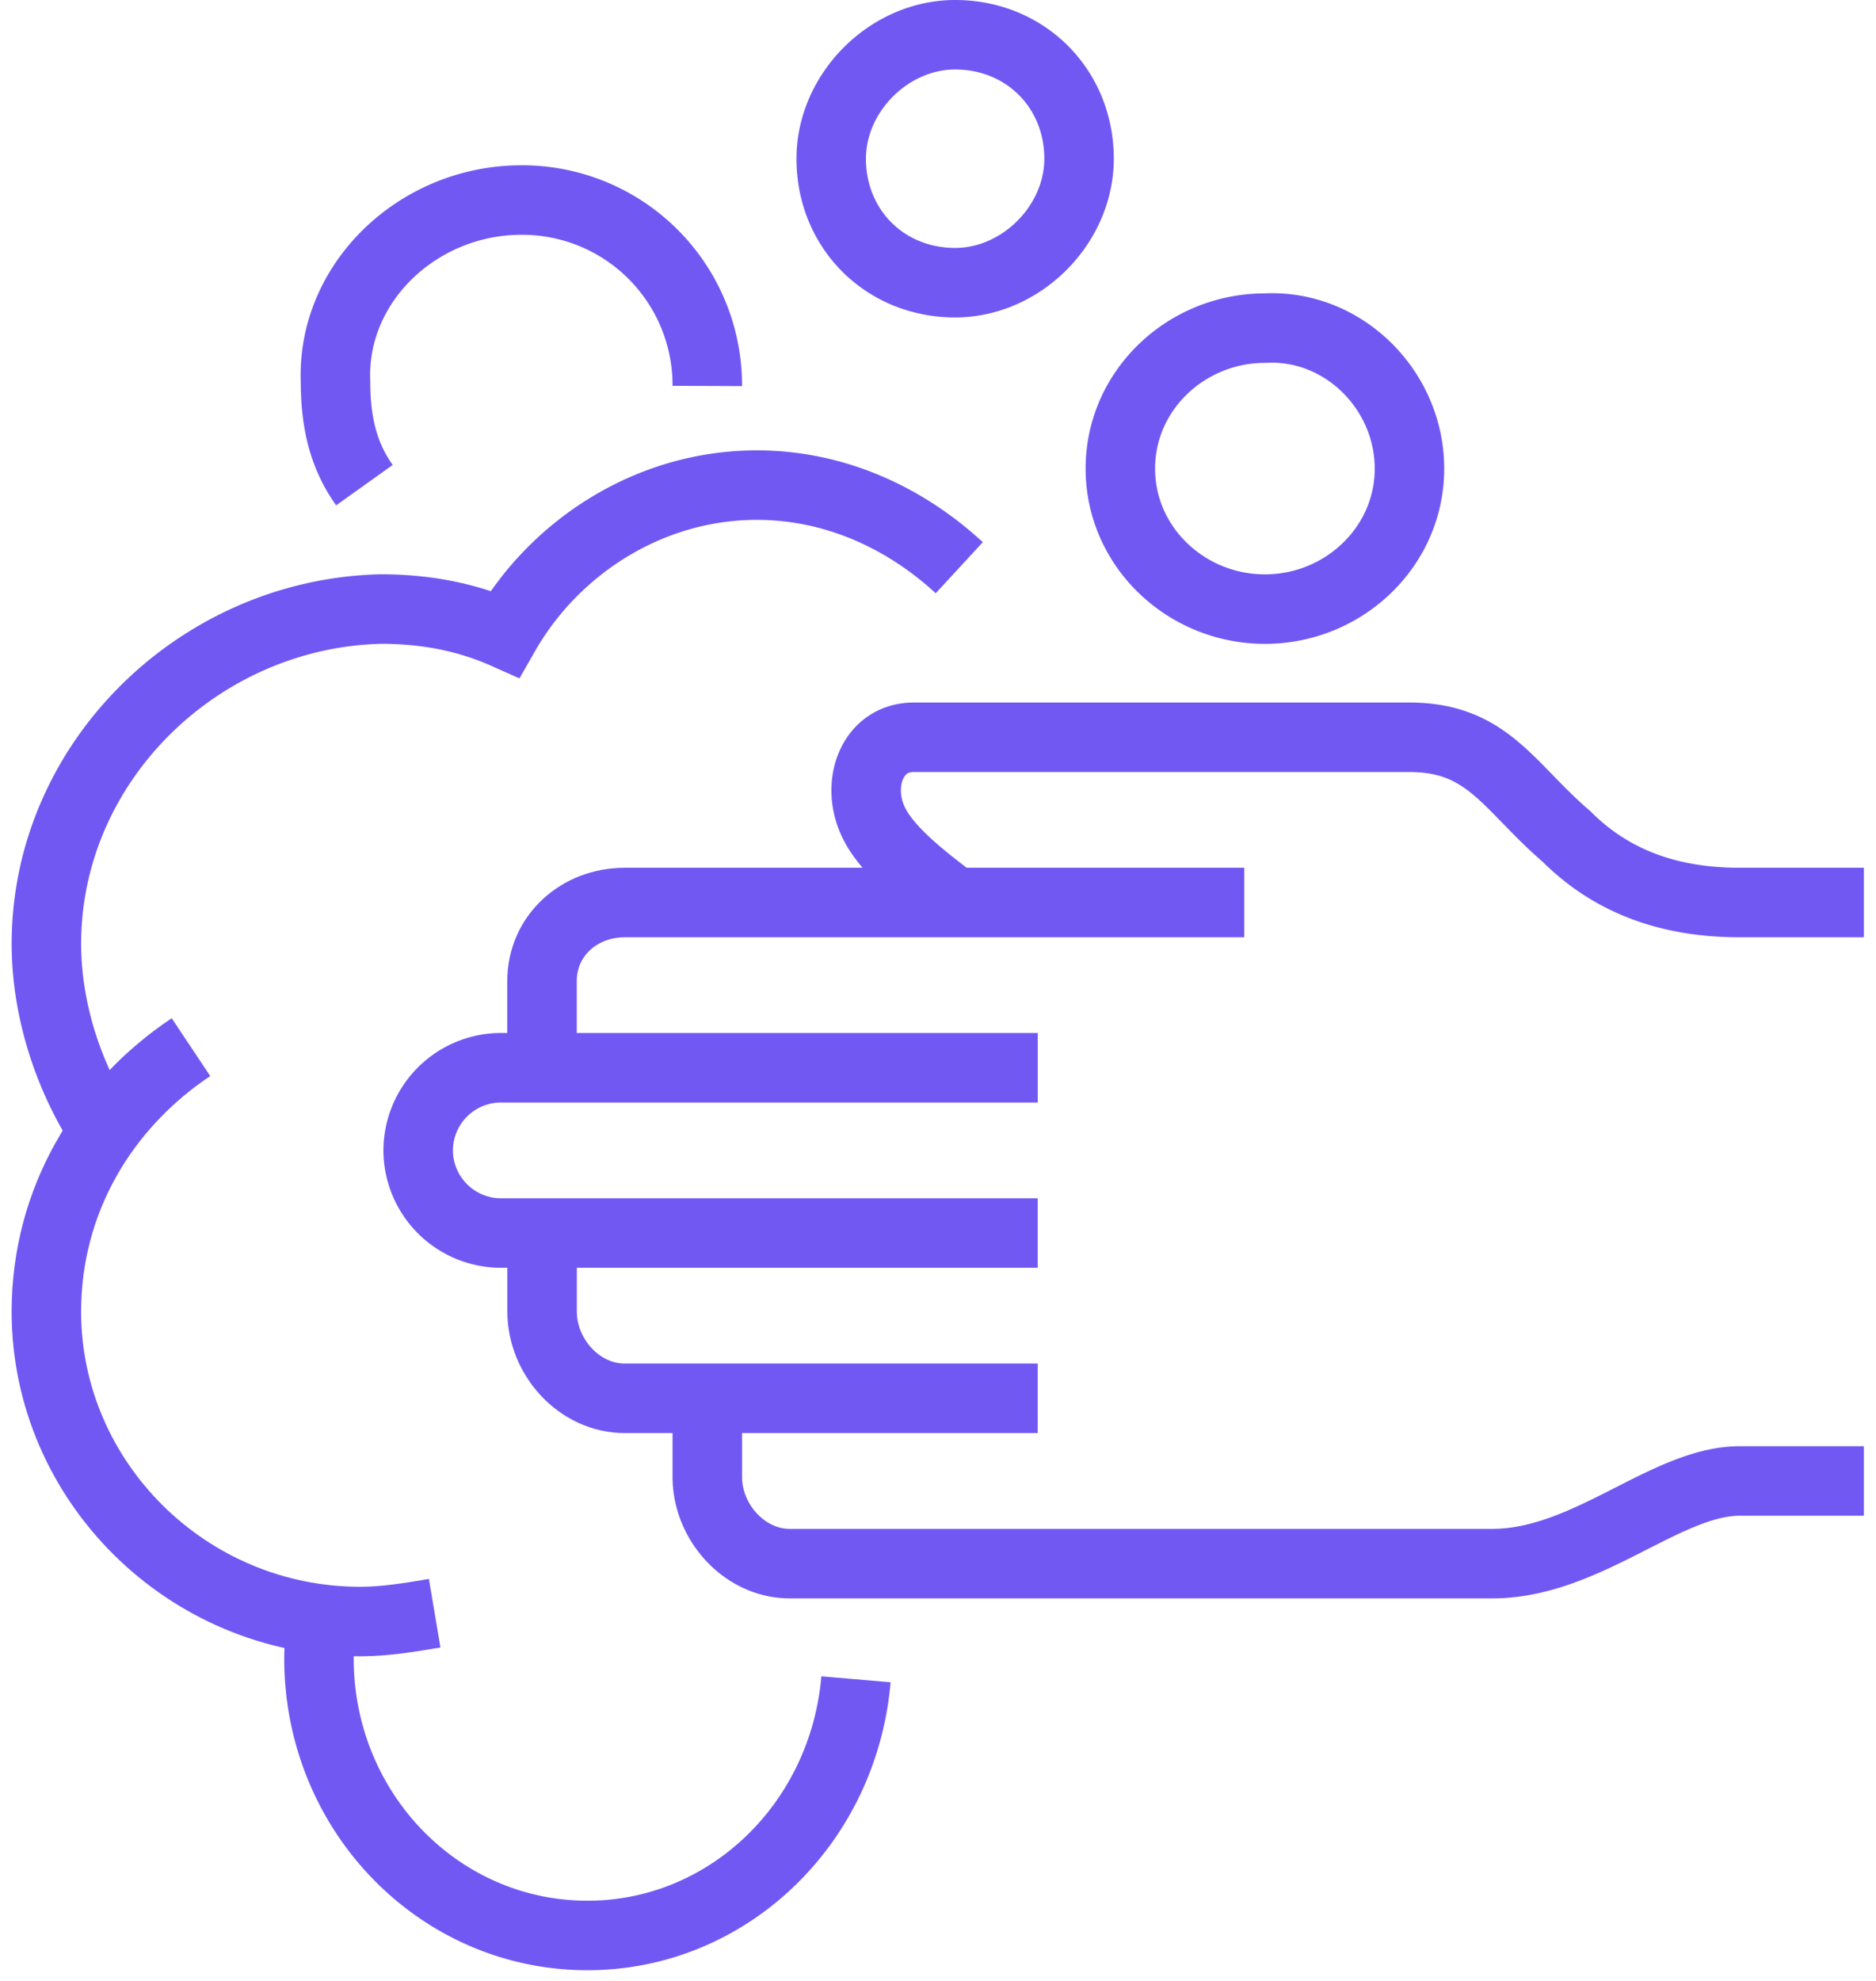
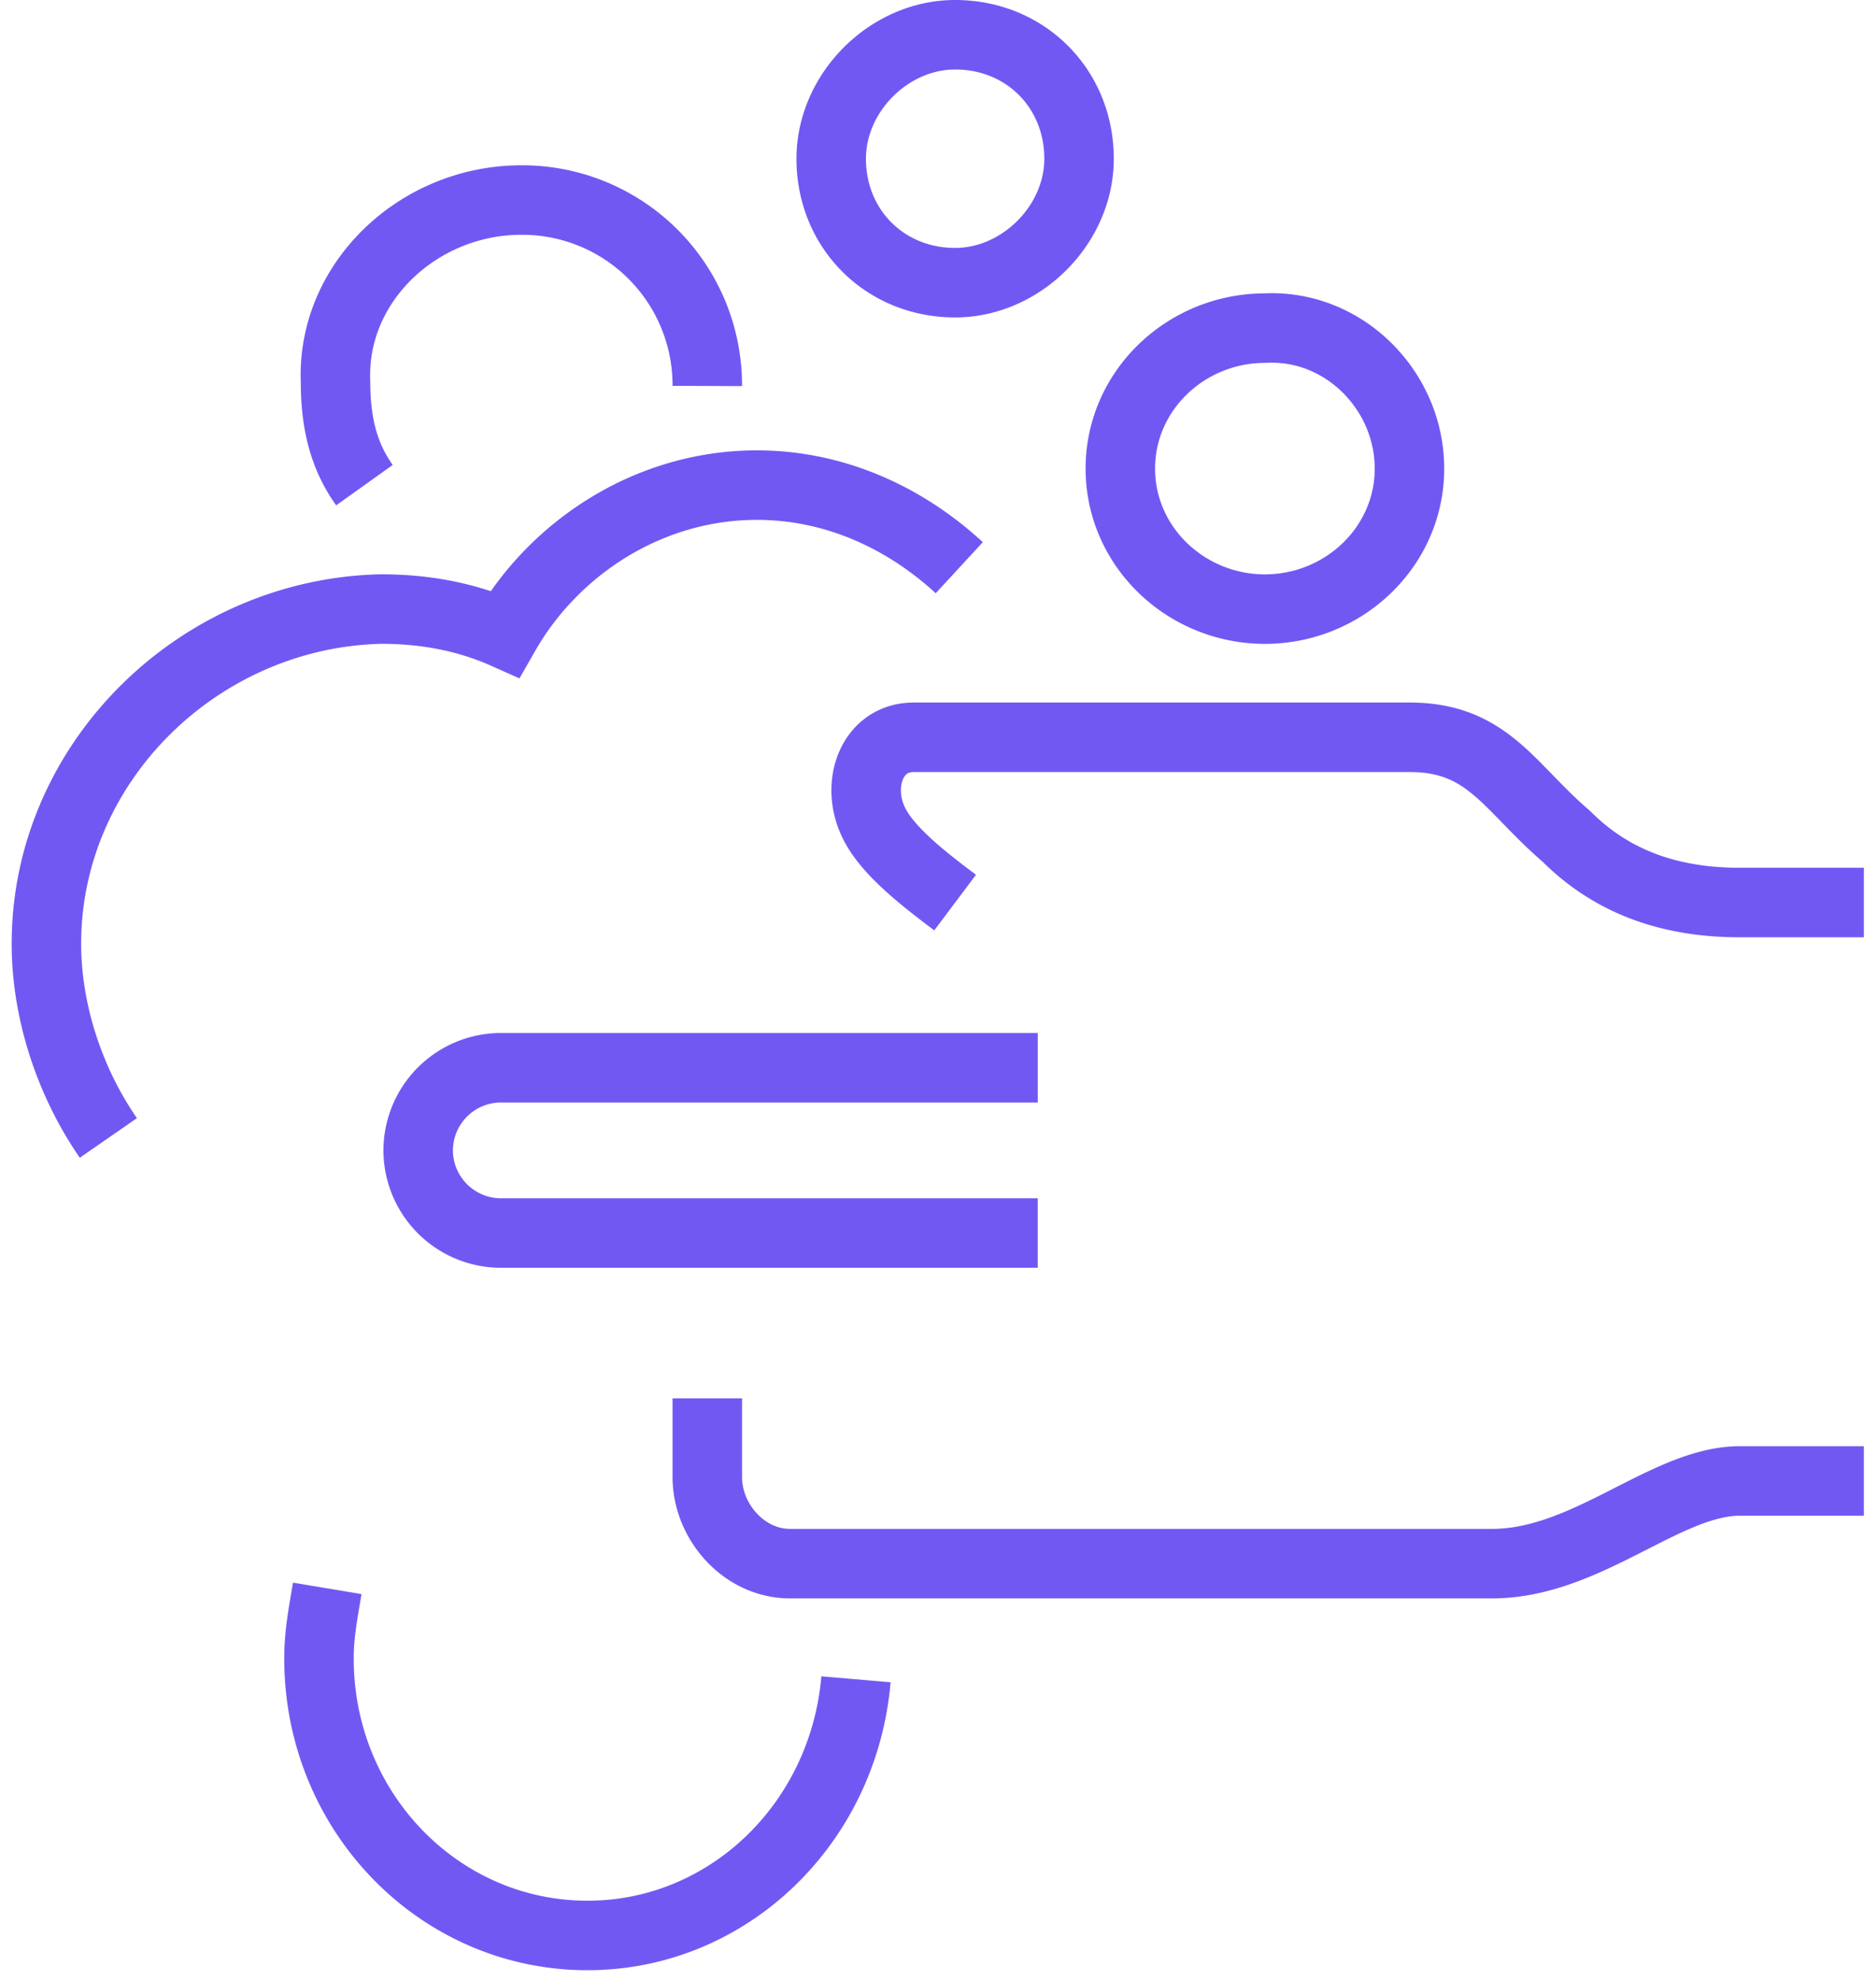
<svg xmlns="http://www.w3.org/2000/svg" width="54" height="57" viewBox="0 0 54 57" fill="none">
-   <path d="M29.87 40.236H17.982c-1.308 0-2.378-1.189-2.378-2.496v-2.26" stroke="#7258F3" stroke-width="2" stroke-miterlimit="10" />
  <path d="M29.871 30.724H14.415a2.385 2.385 0 0 0-2.378 2.378 2.385 2.385 0 0 0 2.378 2.378H29.87m23.78-9.51h-3.567c-2.02 0-3.685-.594-4.993-1.902-1.665-1.427-2.26-2.853-4.518-2.853H26.304c-1.19 0-1.665 1.308-1.19 2.378.358.832 1.428 1.664 2.379 2.378M53.65 42.614h-3.566c-2.14 0-4.4 2.379-7.134 2.379H22.737c-1.307 0-2.378-1.19-2.378-2.497v-2.26" stroke="#7258F3" stroke-width="2" stroke-miterlimit="10" />
-   <path d="M35.816 25.97H17.98c-1.308 0-2.378.952-2.378 2.26v2.497m-3.09 15.693c-.713.12-1.427.239-2.14.239-4.994 0-9.037-4.043-9.037-8.918 0-3.21 1.665-5.945 4.162-7.61" stroke="#7258F3" stroke-width="2" stroke-miterlimit="10" />
  <path d="M27.612 16.336c-1.546-1.426-3.567-2.377-5.826-2.377-3.091 0-5.826 1.783-7.253 4.28-1.07-.476-2.259-.714-3.567-.714-5.231.12-9.63 4.4-9.63 9.631 0 2.021.713 4.043 1.783 5.588M9.42 45.705c-.119.713-.238 1.308-.238 2.021 0 4.4 3.448 7.966 7.728 7.966 4.043 0 7.372-3.21 7.729-7.371m15.932-34.837c0 2.26-1.902 4.043-4.161 4.043-2.26 0-4.161-1.784-4.161-4.043 0-2.259 1.902-4.042 4.161-4.042 2.259-.12 4.161 1.783 4.161 4.042zm-30.081.476c-.594-.832-.832-1.783-.832-2.972-.119-2.854 2.378-5.232 5.35-5.232a5.328 5.328 0 0 1 5.351 5.35M31.06 4.567c0 1.902-1.665 3.567-3.567 3.567-2.021 0-3.567-1.546-3.567-3.567C23.926 2.665 25.59 1 27.493 1c2.021 0 3.567 1.546 3.567 3.567z" stroke="#7258F3" stroke-width="2" stroke-miterlimit="10" />
</svg>